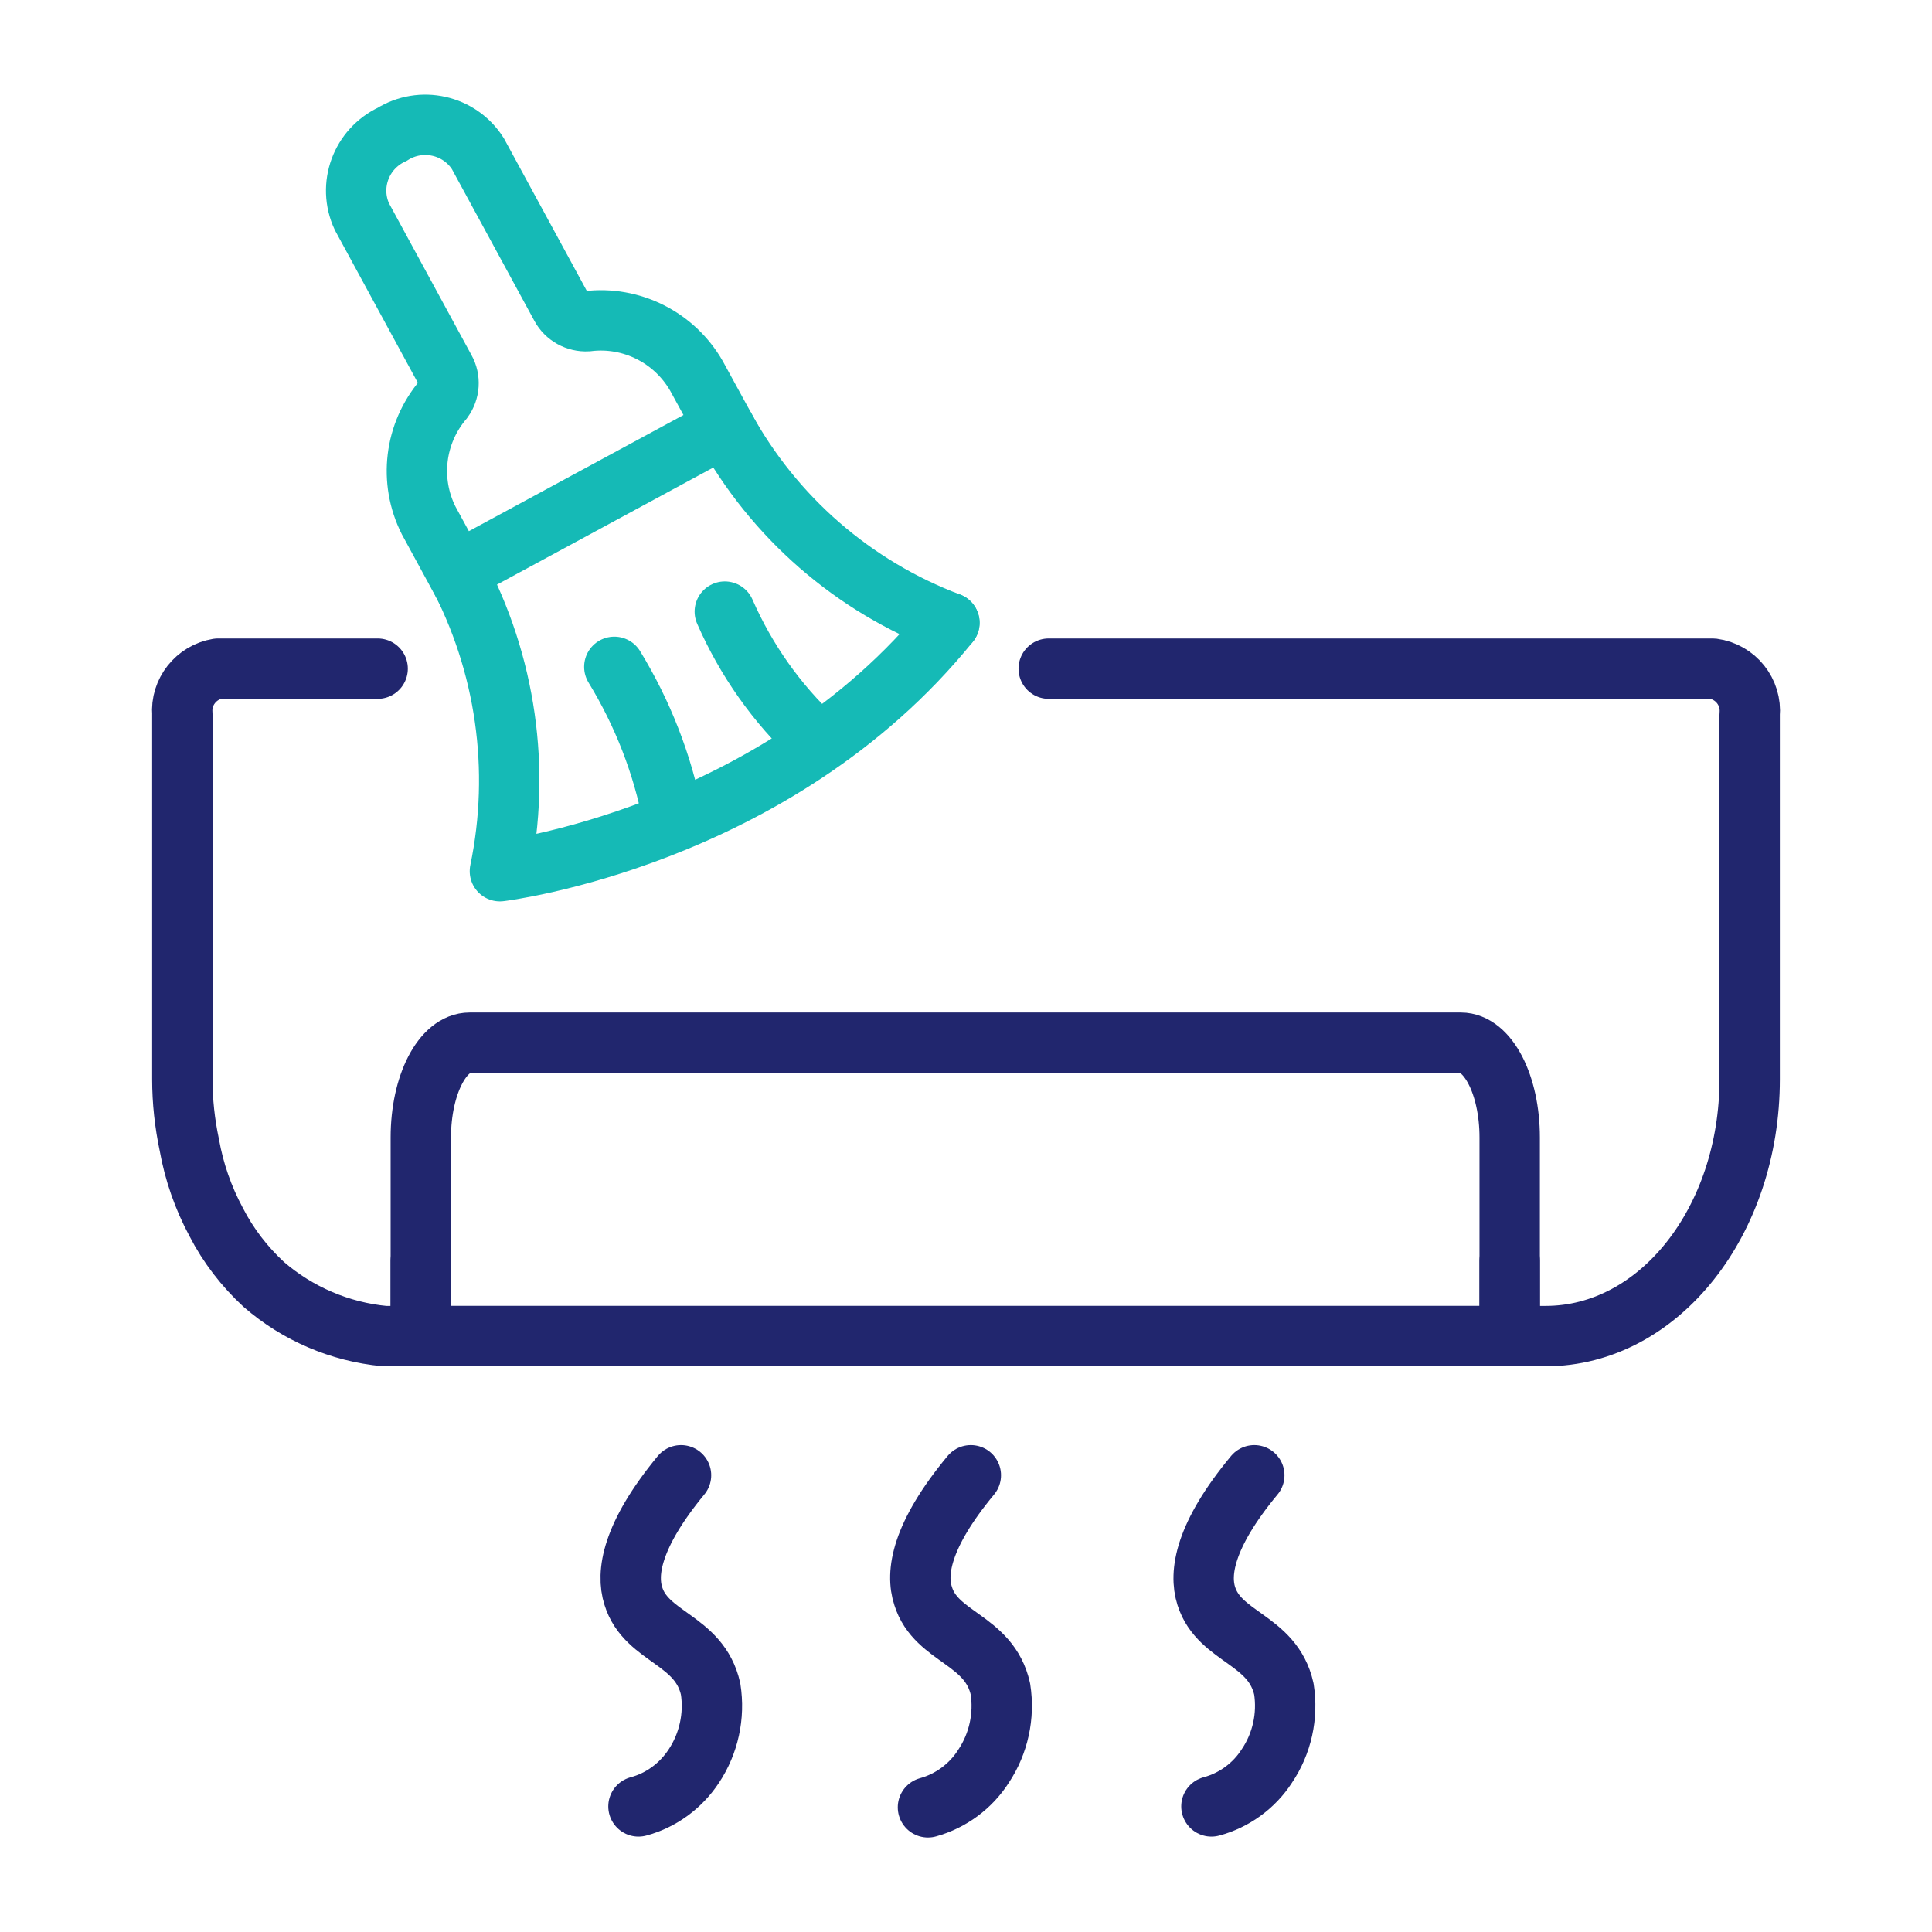
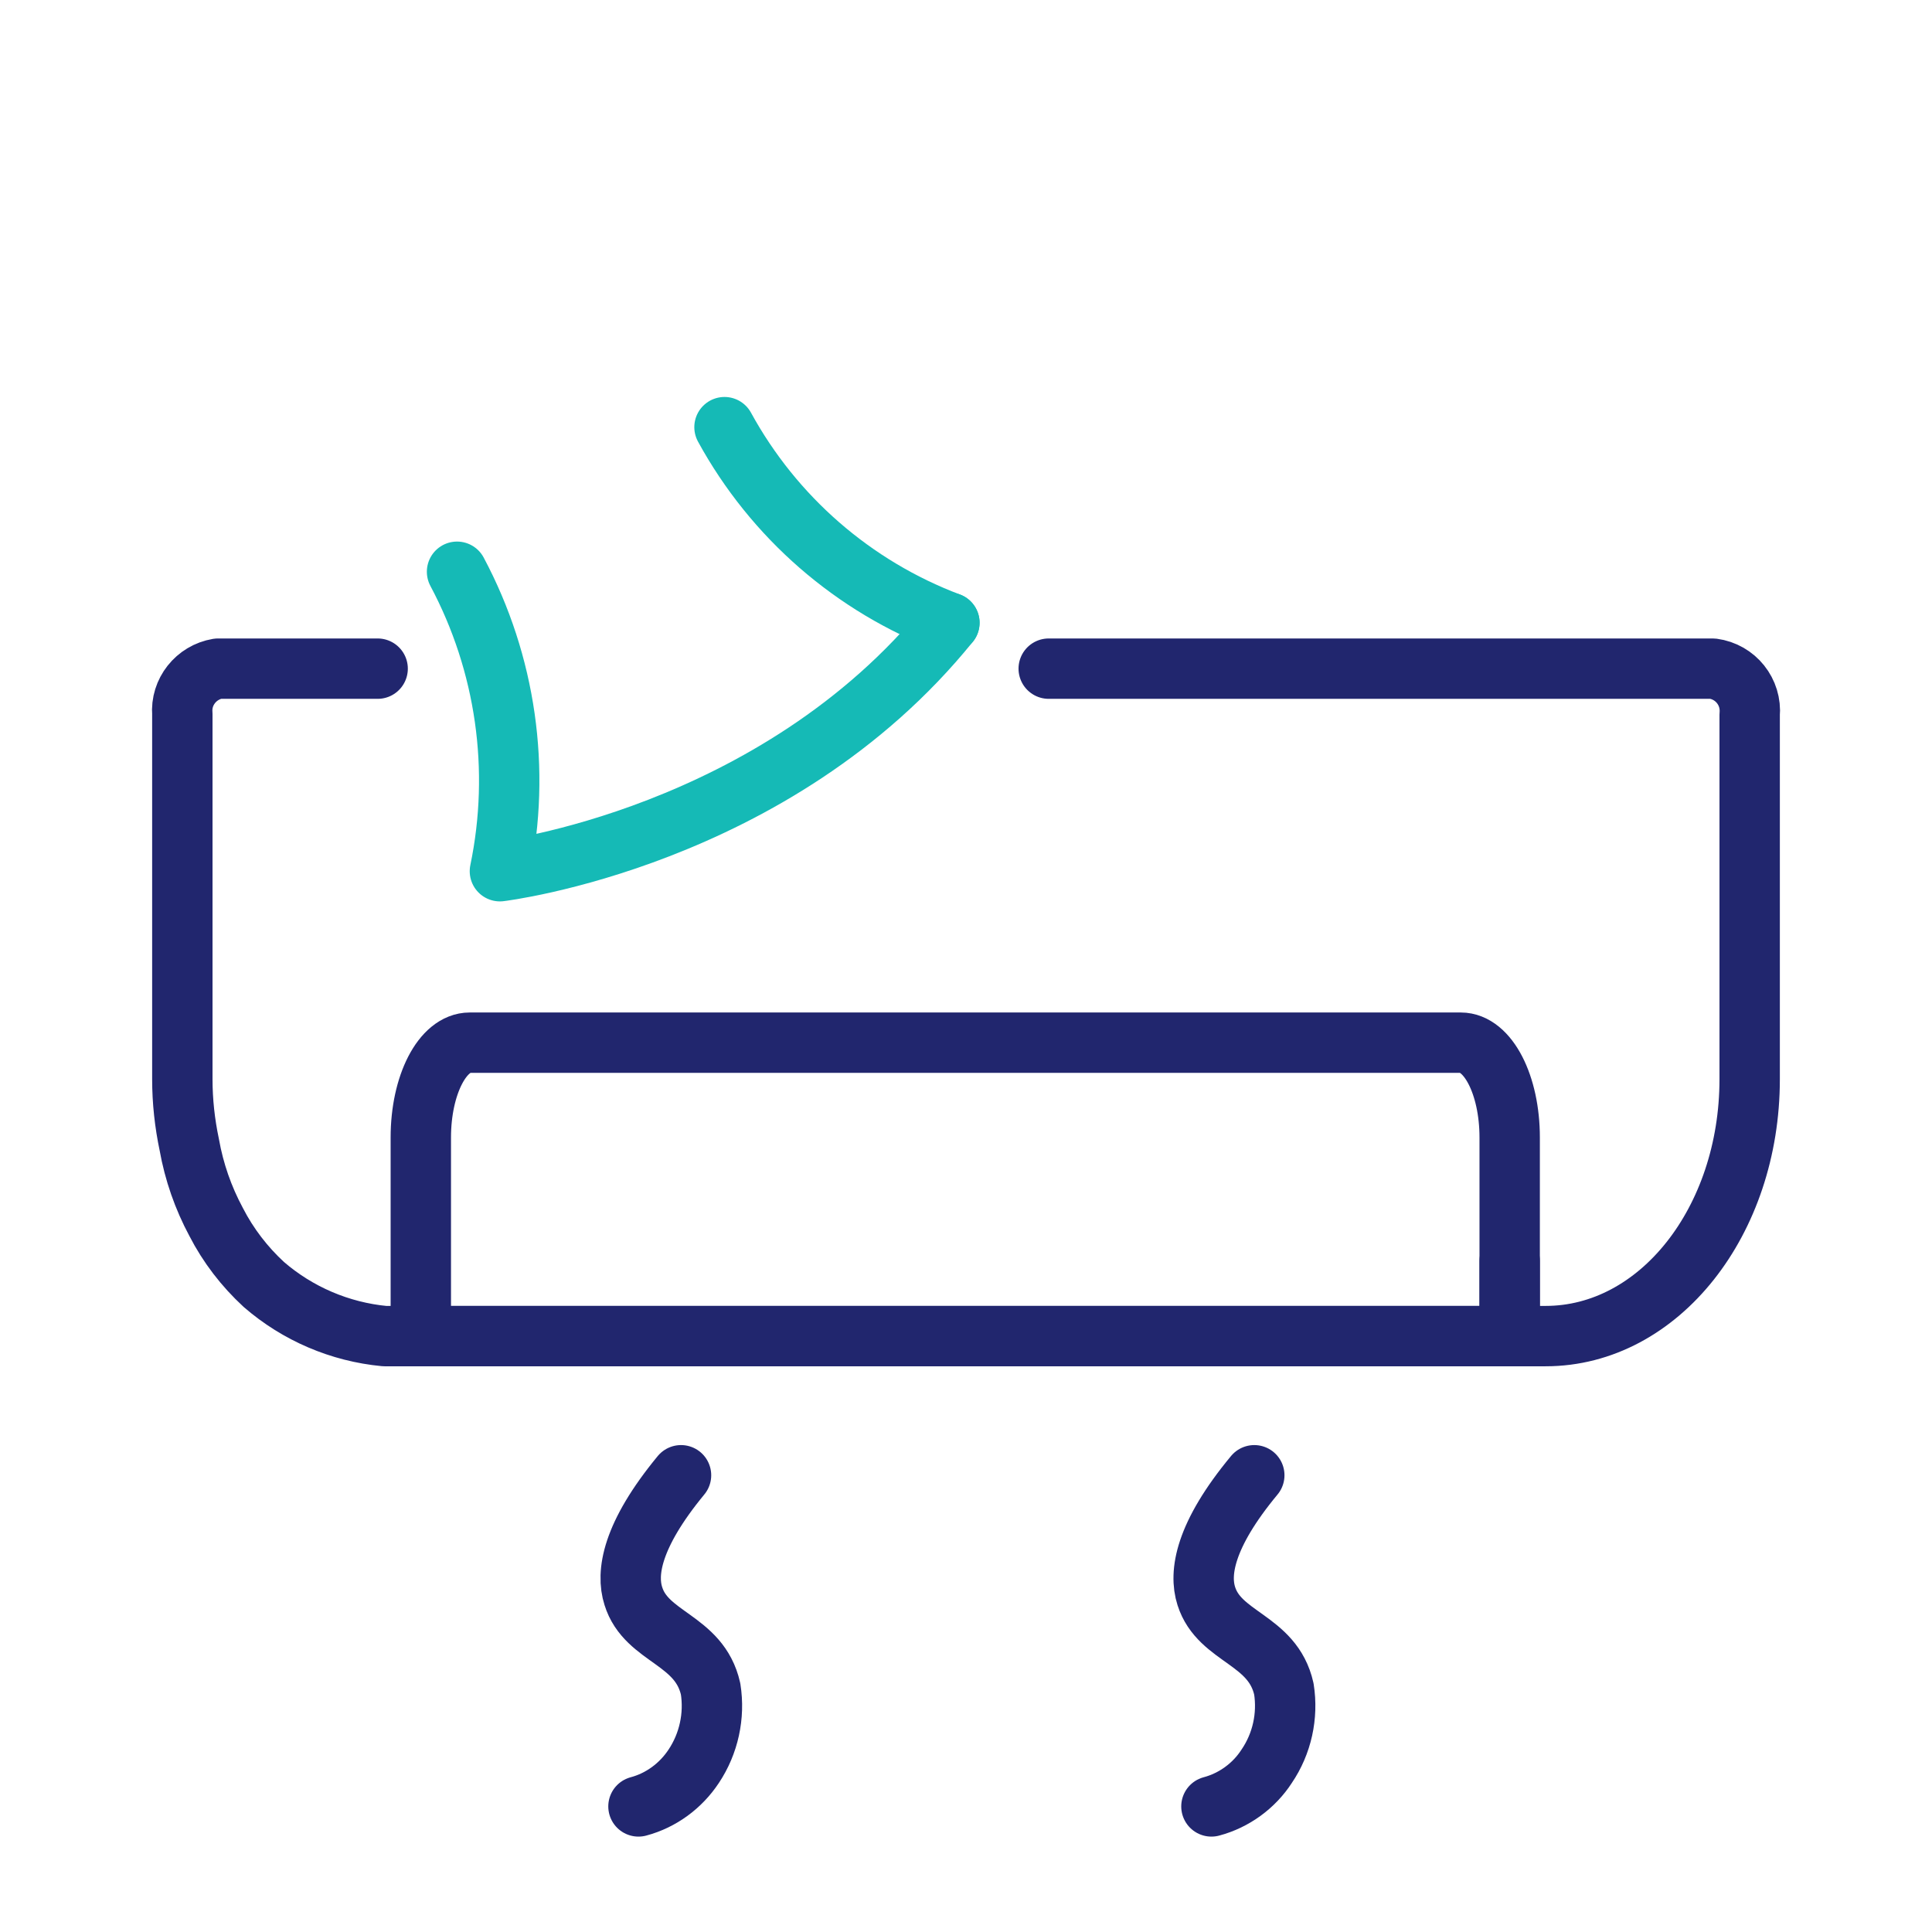
<svg xmlns="http://www.w3.org/2000/svg" id="Layer_1" data-name="Layer 1" viewBox="0 0 64 64">
  <defs>
    <style>      .cls-1, .cls-2 {        stroke-miterlimit: 10;      }      .cls-1, .cls-2, .cls-3, .cls-4 {        fill: none;        stroke-width: 2px;      }      .cls-1, .cls-2, .cls-4 {        stroke: #15bab6;      }      .cls-2, .cls-3, .cls-4 {        stroke-linecap: round;      }      .cls-3 {        stroke: #21266e;      }      .cls-3, .cls-4 {        stroke-linejoin: round;      }    </style>
  </defs>
  <line class="cls-3" x1="50.01" y1="41.77" x2="50.01" y2="44.26" />
  <path class="cls-3" d="m34.74,22.15h22c.75.1,1.29.77,1.22,1.53v12.07c0,4.7-3,8.51-6.76,8.51H12.74c-1.48-.14-2.88-.74-4-1.71-.64-.59-1.18-1.29-1.58-2.07-.43-.8-.73-1.66-.89-2.56-.15-.71-.23-1.44-.23-2.17v-12.1c-.06-.73.46-1.38,1.18-1.5h5.29" />
  <path class="cls-3" d="m47.39,34.54h1c.9,0,1.62,1.4,1.62,3.14v6.58H13.94v-6.58c0-1.74.72-3.14,1.62-3.14h31.83Z" />
-   <line class="cls-3" x1="13.94" y1="44.26" x2="13.94" y2="41.77" />
-   <path class="cls-1" d="m19.46,10.64c-.36.02-.71-.17-.88-.49l-2.75-5.06c-.61-.96-1.88-1.24-2.84-.64-1.03.48-1.48,1.7-1,2.73l2.75,5.06c.18.32.15.71-.06,1-.95,1.12-1.14,2.69-.48,4l.93,1.71,8.87-4.8-.93-1.7c-.73-1.27-2.15-1.99-3.61-1.81Z" />
  <path class="cls-4" d="m15.14,18.94c1.62,3.04,2.12,6.55,1.42,9.92,0,0,9.12-1.09,14.89-8.23" />
  <path class="cls-2" d="m31.45,20.63c-3.18-1.2-5.82-3.5-7.45-6.48" />
-   <path class="cls-2" d="m24.01,20.26c.7,1.6,1.72,3.05,3,4.24" />
-   <path class="cls-2" d="m20.35,22.09c.94,1.54,1.6,3.23,1.94,5" />
-   <path class="cls-3" d="m32.16,48.87c-1.66,2-1.83,3.25-1.58,4,.43,1.39,2.19,1.42,2.56,3.08.14.89-.06,1.81-.56,2.56-.42.66-1.08,1.15-1.84,1.36" />
  <path class="cls-3" d="m22.56,48.87c-1.65,2-1.82,3.25-1.58,4,.43,1.39,2.19,1.42,2.56,3.08.14.89-.06,1.81-.56,2.56-.43.65-1.08,1.13-1.83,1.33" />
  <path class="cls-3" d="m41.55,48.87c-1.66,2-1.83,3.25-1.59,4,.44,1.39,2.2,1.42,2.57,3.08.14.89-.06,1.81-.57,2.56-.42.65-1.08,1.13-1.83,1.33" />
</svg>